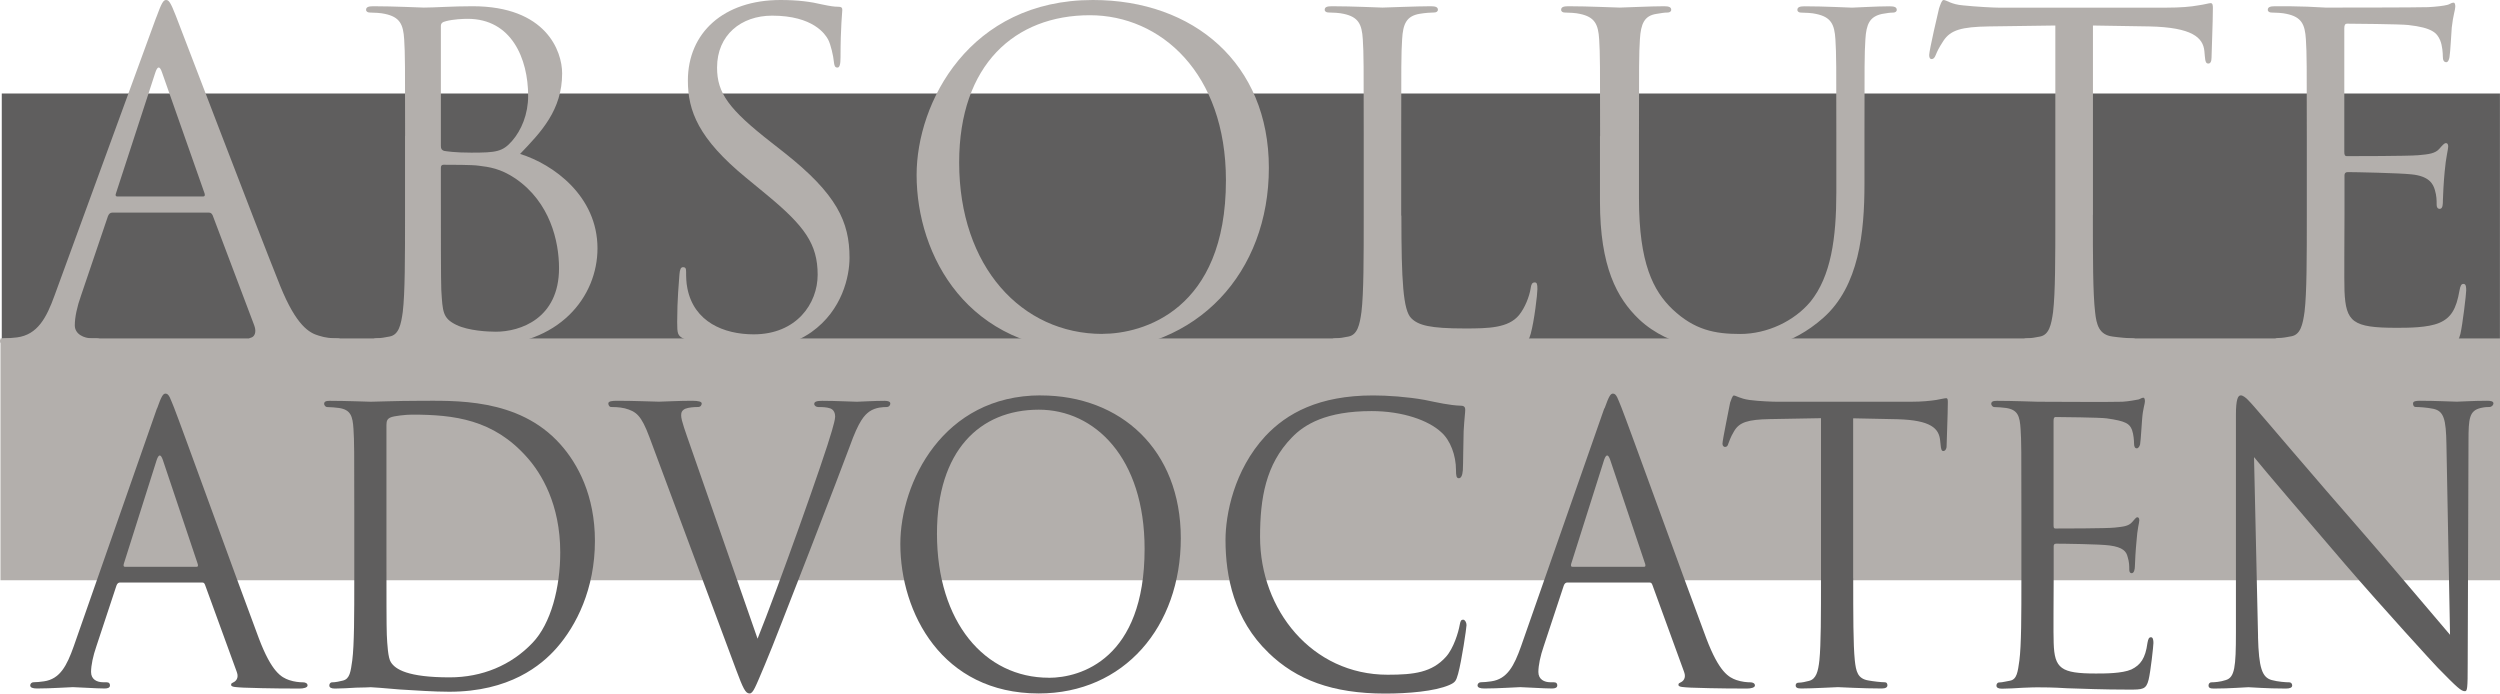
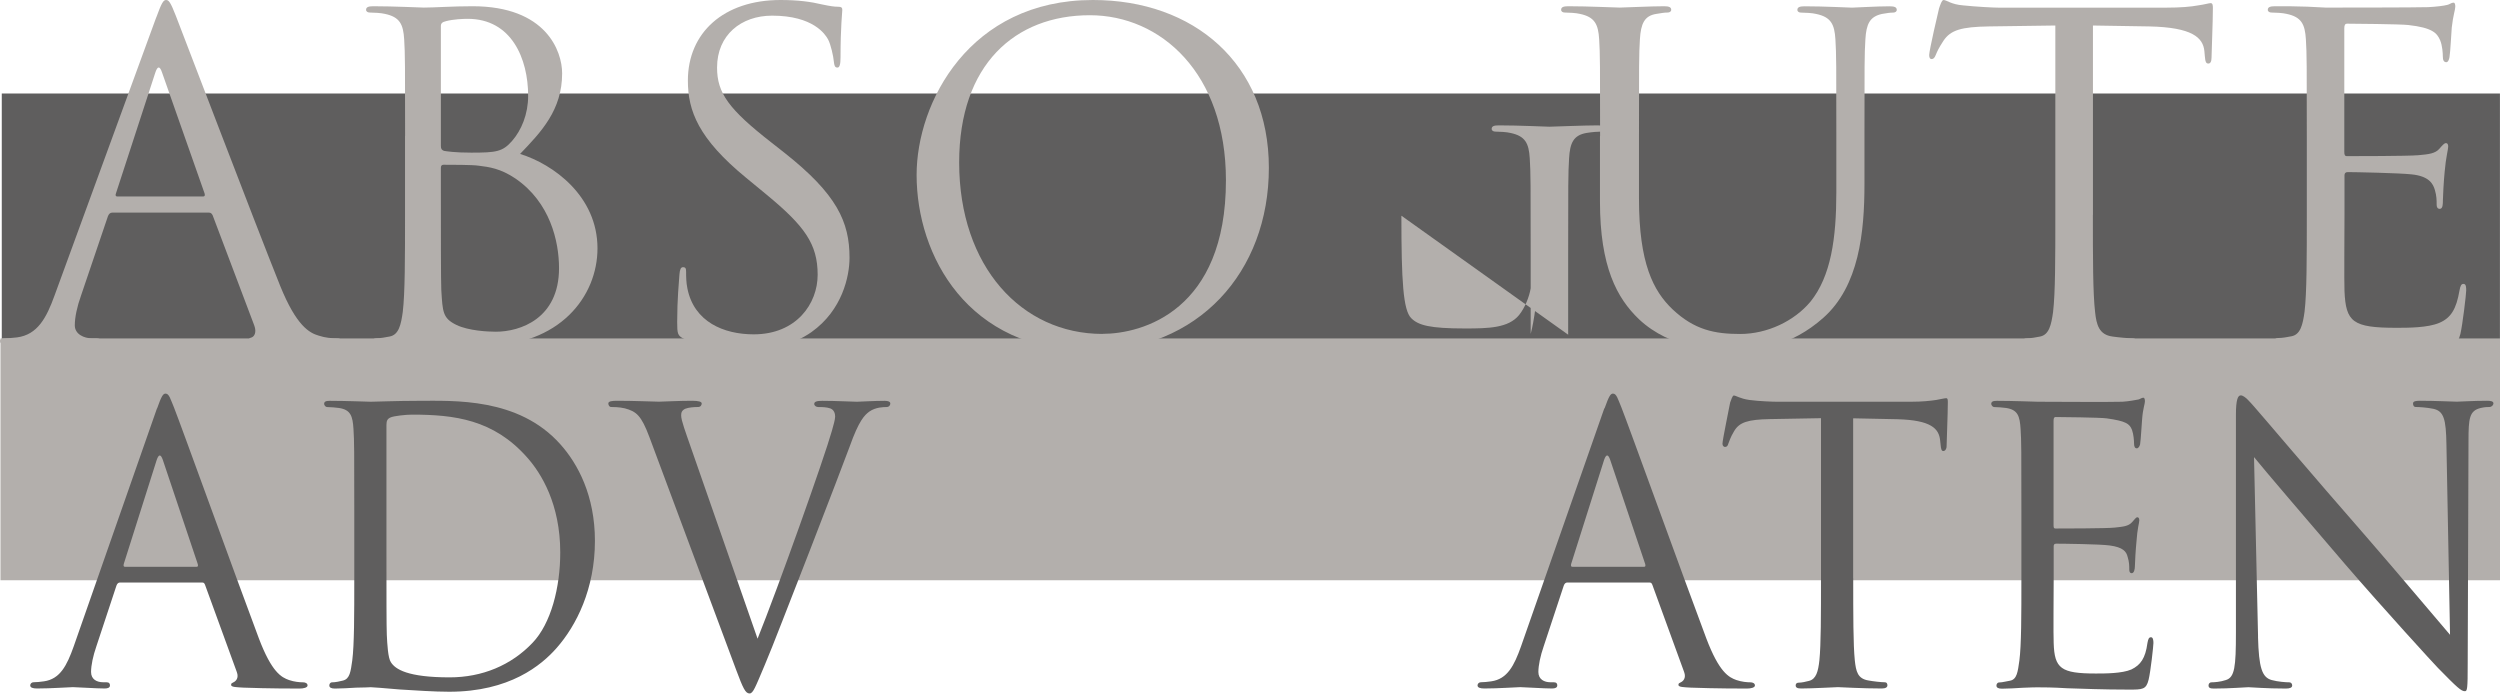
<svg xmlns="http://www.w3.org/2000/svg" id="Laag_1" data-name="Laag 1" viewBox="0 0 408.79 113.41">
  <defs>
    <style>
      .cls-1 {
        fill: none;
      }

      .cls-2 {
        fill: #5f5e5e;
      }

      .cls-3 {
        fill: #b3afac;
      }

      .cls-4 {
        clip-path: url(#clippath);
      }
    </style>
    <clipPath id="clippath">
      <rect class="cls-1" x=".01" width="408.78" height="113.39" />
    </clipPath>
  </defs>
  <rect class="cls-2" x=".29" y="15.29" width="408.49" height="40.28" />
  <rect class="cls-3" x=".08" y="55.34" width="408.71" height="39.54" />
  <g class="cls-4">
    <g>
      <path class="cls-2" d="M32.14,92.68c.26,0,.26-.15.2-.44l-5.72-17.05c-.33-.95-.66-.95-.99,0l-5.4,17.05c-.07.29,0,.44.2.44h11.71ZM25.69,66.78c.72-2.05.99-2.42,1.38-2.42.59,0,.79.88,1.38,2.27,1.05,2.63,10.33,28.32,13.88,37.76,2.11,5.56,3.69,6.37,4.94,6.81.85.29,1.71.37,2.3.37.33,0,.72.15.72.51s-.66.51-1.31.51c-.86,0-5.13,0-9.15-.15-1.12-.07-2.04-.07-2.04-.44,0-.29.13-.29.4-.44.33-.15.92-.66.53-1.68l-5.2-14.27c-.13-.29-.2-.36-.53-.36h-13.36c-.26,0-.46.15-.59.51l-3.29,9.95c-.53,1.54-.86,3.07-.86,4.17,0,1.24.99,1.68,1.97,1.68h.53c.46,0,.59.22.59.51,0,.37-.33.51-.86.51-1.38,0-4.54-.22-5.2-.22-.59,0-3.49.22-5.86.22-.72,0-1.12-.15-1.12-.51,0-.29.26-.51.53-.51.4,0,1.25-.07,1.71-.15,2.63-.37,3.75-2.56,4.87-5.71l13.62-38.93h.02Z" />
      <path class="cls-2" d="M63.19,90.27c0,6.59,0,12.37.06,13.54.07,1.54.2,3.81.66,4.46.72,1.17,2.76,2.49,9.61,2.49,5.33,0,10.07-1.98,13.55-5.64,3.03-3.15,4.54-9.07,4.54-14.78,0-7.9-3.09-12.95-5.46-15.59-5.46-6.15-11.84-6.95-18.75-6.95-1.12,0-2.96.22-3.49.44s-.72.51-.72,1.24v20.78h0ZM57.93,83.54c0-9.66,0-11.42-.13-13.39-.13-2.12-.46-3.15-2.37-3.44-.46-.07-1.45-.15-1.97-.15-.2,0-.46-.29-.46-.51,0-.37.26-.51.92-.51,2.63,0,6.38.15,6.71.15.66,0,4.34-.15,7.76-.15,5.79,0,16.38-.58,23.23,7.1,2.89,3.22,5.66,8.42,5.66,15.81,0,7.83-3.03,13.83-6.25,17.49-2.5,2.85-7.7,7.17-17.57,7.17-2.5,0-5.59-.22-8.09-.37-2.5-.22-4.47-.37-4.74-.37-.13,0-1.18.07-2.37.07-1.18.07-2.57.15-3.49.15-.59,0-.92-.15-.92-.51,0-.22.13-.51.46-.51.53,0,1.25-.15,1.78-.29,1.12-.29,1.25-1.46,1.51-3.29.33-2.56.33-7.46.33-13.47v-10.98h0Z" />
      <path class="cls-2" d="M123.86,104.47c3.36-8.34,10.92-29.57,12.17-34.03.26-.95.53-1.83.53-2.34s-.2-1.1-.79-1.32c-.66-.22-1.32-.22-1.97-.22-.33,0-.66-.22-.66-.51,0-.37.4-.51,1.32-.51,2.3,0,4.93.15,5.66.15.33,0,2.83-.15,4.54-.15.59,0,.92.15.92.44s-.2.58-.66.58c-.4,0-1.71,0-2.76.73-.79.58-1.71,1.46-3.22,5.71-.66,1.76-3.49,9.22-6.45,16.83-3.55,9.07-6.12,15.81-7.43,18.88-1.58,3.73-1.91,4.68-2.5,4.68-.66,0-1.05-.81-2.17-3.81l-14.21-38.13c-1.32-3.51-2.11-4.17-4.01-4.68-.92-.22-1.91-.22-2.24-.22s-.46-.37-.46-.58c0-.37.59-.44,1.51-.44,2.76,0,6.05.15,6.78.15.59,0,3.16-.15,5.4-.15,1.05,0,1.58.15,1.58.44s-.2.58-.59.58c-.66,0-1.58.07-2.11.29-.59.29-.66.66-.66,1.1,0,.81.72,2.71,1.58,5.2l10.92,31.32h-.02Z" />
-       <path class="cls-2" d="M171.5,110.83c5.2,0,15.66-3.07,15.66-21.08,0-14.93-8.16-22.76-17.3-22.76-9.67,0-16.65,6.73-16.65,20.27,0,14.49,7.83,23.56,18.29,23.56M170.18,64.66c13.03,0,22.9,8.85,22.9,23.34s-9.28,25.39-23.23,25.39c-15.86,0-22.63-13.25-22.63-24.44,0-10.03,6.97-24.3,22.96-24.3" />
-       <path class="cls-2" d="M207.43,106.74c-5.66-5.42-7.04-12.52-7.04-18.44,0-4.17,1.38-11.42,6.51-16.98,3.49-3.73,8.75-6.66,17.63-6.66,2.3,0,5.59.22,8.42.73,2.17.44,4.01.88,5.92.95.59,0,.72.29.72.66,0,.51-.13,1.24-.26,3.51-.07,2.05-.07,5.49-.13,6.37-.07.95-.33,1.32-.66,1.32-.4,0-.46-.44-.46-1.32,0-2.42-.92-4.9-2.43-6.22-2.04-1.9-6.25-3.44-11.38-3.44-7.43,0-10.99,2.19-13.03,4.32-4.28,4.39-5.2,9.95-5.2,16.25,0,11.93,8.49,22.54,20.86,22.54,4.34,0,7.24-.37,9.54-2.93,1.25-1.39,2.04-4.02,2.24-5.19.13-.66.2-.88.59-.88.26,0,.53.44.53.88s-.79,5.85-1.38,7.98c-.33,1.17-.46,1.39-1.45,1.83-2.37,1.02-6.71,1.39-10.46,1.39-8.68,0-14.54-2.27-19.08-6.66" />
      <path class="cls-2" d="M268.82,92.68c.26,0,.26-.15.2-.44l-5.73-17.05c-.33-.95-.66-.95-.99,0l-5.4,17.05c-.06.29,0,.44.2.44h11.72ZM262.37,66.78c.73-2.05.99-2.42,1.38-2.42.59,0,.79.88,1.38,2.27,1.05,2.63,10.33,28.32,13.88,37.76,2.11,5.56,3.68,6.37,4.93,6.81.86.29,1.71.37,2.3.37.33,0,.72.15.72.51s-.66.51-1.32.51c-.85,0-5.13,0-9.15-.15-1.12-.07-2.04-.07-2.04-.44,0-.29.13-.29.4-.44.33-.15.92-.66.53-1.68l-5.2-14.27c-.13-.29-.2-.36-.53-.36h-13.36c-.26,0-.46.15-.59.51l-3.29,9.95c-.53,1.54-.86,3.07-.86,4.17,0,1.24.99,1.68,1.97,1.68h.53c.46,0,.59.22.59.51,0,.37-.33.51-.86.51-1.38,0-4.54-.22-5.2-.22-.59,0-3.49.22-5.86.22-.72,0-1.12-.15-1.12-.51,0-.29.26-.51.53-.51.4,0,1.25-.07,1.71-.15,2.63-.37,3.75-2.56,4.87-5.71l13.62-38.93h.04Z" />
      <path class="cls-2" d="M303.03,94.51c0,6,0,10.9.26,13.47.2,1.83.46,3,2.24,3.29.79.15,2.11.29,2.63.29.4,0,.46.29.46.51,0,.29-.26.51-.92.51-3.16,0-6.84-.22-7.17-.22-.26,0-4.28.22-5.99.22-.66,0-.92-.15-.92-.51,0-.22.13-.44.46-.44.52,0,1.18-.15,1.71-.29,1.18-.29,1.51-1.54,1.71-3.37.26-2.56.26-7.47.26-13.47v-26.12l-8.35.15c-3.62.07-5,.51-5.86,1.98-.66,1.1-.72,1.54-.92,1.98-.13.51-.33.59-.59.59-.13,0-.39-.15-.39-.51,0-.66,1.18-6.22,1.25-6.73.13-.37.39-1.17.59-1.17.39,0,.99.51,2.57.73,1.65.22,3.88.29,4.54.29h21.85c1.91,0,3.22-.15,4.14-.29.86-.15,1.38-.29,1.65-.29s.26.37.26.73c0,1.9-.2,6.37-.2,7.1,0,.51-.26.81-.53.81s-.39-.22-.46-1.1l-.07-.66c-.2-1.9-1.45-3.29-6.98-3.44l-7.24-.15v26.12h.01Z" />
      <path class="cls-2" d="M330.53,83.54c0-9.66,0-11.42-.13-13.39-.13-2.12-.46-3.15-2.37-3.44-.46-.07-1.45-.15-1.97-.15-.2,0-.46-.29-.46-.51,0-.37.26-.51.92-.51,2.63,0,6.38.15,6.71.15.39,0,12.5.07,13.82,0,1.12-.07,2.17-.29,2.63-.37.27-.07.53-.29.79-.29.2,0,.26.29.26.59,0,.44-.33,1.17-.46,2.93-.07.59-.2,3.37-.33,4.1-.07.29-.27.66-.53.66-.33,0-.46-.29-.46-.81,0-.44-.07-1.46-.33-2.19-.39-1.02-.99-1.46-4.14-1.9-.99-.15-7.7-.22-8.36-.22-.26,0-.33.22-.33.66v16.91c0,.44,0,.66.33.66.72,0,8.36,0,9.67-.15,1.38-.15,2.24-.22,2.83-.88.39-.44.66-.81.86-.81s.33.15.33.51-.33,1.39-.46,3.44c-.13,1.24-.26,3.59-.26,4.03,0,.51-.13,1.17-.53,1.17-.26,0-.39-.22-.39-.59,0-.58,0-1.24-.26-2.05-.2-.88-.73-1.61-2.96-1.9-1.58-.22-7.76-.29-8.75-.29-.33,0-.39.22-.39.44v5.2c0,2.12-.07,9.37,0,10.61.13,4.17,1.18,4.98,6.91,4.98,1.51,0,4.28,0,5.79-.66,1.51-.73,2.3-1.83,2.63-4.32.13-.73.26-.95.59-.95s.39.51.39.95-.46,4.68-.79,6c-.4,1.61-.99,1.61-3.23,1.61-4.34,0-7.7-.15-10.07-.22-2.43-.15-3.95-.15-4.8-.15-.13,0-1.25,0-2.5.07-1.12.07-2.43.15-3.36.15-.59,0-.92-.15-.92-.51,0-.22.13-.51.46-.51.53,0,1.25-.22,1.78-.29,1.12-.22,1.25-1.46,1.51-3.29.33-2.56.33-7.46.33-13.47v-11Z" />
      <path class="cls-2" d="M369.22,104.1c.13,5.12.66,6.66,2.24,7.1,1.05.29,2.37.37,2.89.37.26,0,.46.22.46.51,0,.37-.39.51-1.05.51-3.29,0-5.59-.22-6.12-.22s-2.96.22-5.59.22c-.59,0-.92-.07-.92-.51,0-.29.2-.51.46-.51.46,0,1.51-.07,2.37-.37,1.45-.44,1.65-2.12,1.65-7.76v-35.64c0-2.49.33-3.15.79-3.15.66,0,1.64,1.24,2.24,1.9.92,1.02,9.34,10.98,18.29,21.22,5.73,6.59,11.91,13.98,13.69,16.03l-.59-31.18c-.07-4.03-.4-5.42-2.17-5.78-1.05-.22-2.37-.29-2.83-.29-.4,0-.46-.37-.46-.58,0-.37.46-.44,1.12-.44,2.63,0,5.4.15,6.05.15s2.57-.15,4.93-.15c.59,0,1.05.07,1.05.44,0,.22-.26.58-.66.58-.26,0-.72,0-1.38.15-1.91.44-2.04,1.68-2.04,5.42l-.13,36.44c0,4.1-.07,4.46-.46,4.46-.59,0-1.18-.51-4.41-3.81-.59-.59-8.95-9.73-15.07-16.83-6.71-7.83-13.23-15.44-15-17.64l.66,29.35h0Z" />
      <path class="cls-3" d="M33.16,32.13c.37,0,.37-.22.29-.51l-6.95-19.76c-.37-1.1-.73-1.1-1.1,0l-6.44,19.76c-.15.37,0,.51.22.51,0,0,13.98,0,13.98,0ZM25.55,2.86C26.43.44,26.72,0,27.16,0s.73.37,1.61,2.63c1.1,2.78,12.59,33.01,17.05,44.13,2.64,6.51,4.76,7.68,6.29,8.12,1.1.37,2.2.44,2.93.44.44,0,.73.07.73.44,0,.44-.66.59-1.46.59-1.1,0-6.44,0-11.49-.15-1.39-.07-2.2-.07-2.2-.51,0-.29.22-.44.51-.51.44-.15.88-.81.44-1.98l-6.8-18c-.15-.29-.29-.44-.66-.44h-15.73c-.37,0-.58.22-.73.59l-4.39,12.95c-.66,1.83-1.03,3.59-1.03,4.9,0,1.46,1.54,2.12,2.78,2.12h.73c.51,0,.73.15.73.44,0,.44-.44.59-1.1.59-1.76,0-4.9-.22-5.71-.22s-4.83.22-8.27.22c-.95,0-1.39-.15-1.39-.59,0-.29.29-.44.66-.44.51,0,1.54-.07,2.12-.15,3.37-.44,4.83-3.22,6.15-6.88L25.54,2.86h.01Z" />
      <path class="cls-3" d="M72.09,31.62c0,5.64,0,14.71.07,15.81.22,3.59.22,4.61,2.49,5.71,1.98.95,5.12,1.1,6.44,1.1,3.95,0,10.32-2.12,10.32-10.39,0-4.39-1.46-10.76-7.1-14.64-2.49-1.68-4.32-1.9-6.07-2.12-.95-.15-4.61-.15-5.71-.15-.29,0-.44.15-.44.51v4.17ZM72.09,23.86c0,.51.15.66.51.81.44.07,1.76.29,4.46.29,4.1,0,5.12-.15,6.66-1.9,1.54-1.76,2.64-4.39,2.64-7.39,0-6.07-2.71-12.59-9.88-12.59-.81,0-2.34.07-3.51.37-.66.15-.88.37-.88.81v19.61h0ZM66.24,22.25c0-11.42,0-13.46-.15-15.81-.15-2.49-.73-3.66-3.15-4.17-.59-.15-1.83-.22-2.49-.22-.29,0-.59-.15-.59-.44,0-.44.37-.59,1.17-.59,3.29,0,7.9.22,8.27.22,1.76,0,4.61-.22,7.98-.22,12,0,14.64,7.32,14.64,10.98,0,6-3.44,9.59-6.88,13.17,5.42,1.68,12.66,6.88,12.66,15.44,0,7.83-6.15,15.95-18.66,15.95-.81,0-3.15-.15-5.27-.22-2.12-.15-4.17-.22-4.47-.22-.15,0-1.39,0-2.93.07-1.46,0-3.15.15-4.25.15-.81,0-1.17-.15-1.17-.59,0-.22.15-.44.59-.44.66,0,1.54-.15,2.2-.29,1.46-.29,1.83-1.9,2.12-4.02.37-3.07.37-8.86.37-15.88v-12.88h.01Z" />
      <path class="cls-3" d="M111.83,55.4c-1.03-.51-1.1-.81-1.1-2.78,0-3.66.29-6.59.37-7.76.07-.81.22-1.17.58-1.17.44,0,.51.22.51.81,0,.66,0,1.68.22,2.71,1.1,5.42,5.93,7.46,10.83,7.46,7.02,0,10.46-5.05,10.46-9.73,0-5.05-2.12-7.98-8.42-13.17l-3.29-2.71c-7.76-6.37-9.51-10.9-9.51-15.88C112.48,5.35,118.33,0,127.63,0c2.85,0,4.98.29,6.81.73,1.39.29,1.98.37,2.56.37s.73.15.73.51-.29,2.78-.29,7.76c0,1.17-.15,1.68-.51,1.68-.44,0-.51-.37-.58-.95-.07-.88-.51-2.85-.95-3.66s-2.41-3.88-9.15-3.88c-5.05,0-9,3.15-9,8.49,0,4.17,1.9,6.81,8.93,12.29l2.05,1.61c8.63,6.81,10.68,11.34,10.68,17.2,0,3-1.17,8.56-6.22,12.15-3.15,2.2-7.1,3.07-11.05,3.07-3.44,0-6.81-.51-9.81-1.98" />
      <path class="cls-3" d="M180.26,54.59c6.59,0,20.2-3.81,20.2-25.1,0-17.56-10.68-27-22.25-27-12.22,0-21.37,8.05-21.37,24.08,0,17.05,10.24,28.03,23.42,28.03M178.72,0c16.47,0,28.76,10.39,28.76,27.44s-11.56,29.93-29.2,29.93c-20.05,0-28.4-15.59-28.4-28.76,0-11.86,8.64-28.61,28.83-28.61" />
-       <path class="cls-3" d="M229.15,35.27c0,10.76.29,15.44,1.61,16.76,1.17,1.17,3.07,1.68,8.78,1.68,3.88,0,7.1-.07,8.85-2.19.95-1.17,1.68-3,1.9-4.39.07-.58.22-.95.66-.95.37,0,.44.29.44,1.1s-.51,5.2-1.1,7.32c-.51,1.68-.73,1.97-4.61,1.97-5.27,0-9.07-.15-12.15-.22-3.08-.15-5.34-.22-7.47-.22-.29,0-1.54.07-3,.07-1.46.07-3.07.15-4.17.15-.8,0-1.17-.15-1.17-.59,0-.22.15-.44.59-.44.66,0,1.54-.15,2.19-.29,1.46-.29,1.83-1.9,2.12-4.03.37-3.07.37-8.86.37-15.88v-12.88c0-11.42,0-13.47-.15-15.81-.15-2.49-.73-3.66-3.15-4.17-.59-.15-1.83-.22-2.49-.22-.29,0-.59-.15-.59-.44,0-.44.37-.58,1.17-.58,3.29,0,7.9.22,8.27.22s5.71-.22,7.9-.22c.81,0,1.17.15,1.17.58,0,.29-.29.44-.59.44-.51,0-1.54.07-2.41.22-2.12.37-2.71,1.61-2.85,4.17-.15,2.34-.15,4.39-.15,15.81v13.03h.03Z" />
+       <path class="cls-3" d="M229.15,35.27c0,10.76.29,15.44,1.61,16.76,1.17,1.17,3.07,1.68,8.78,1.68,3.88,0,7.1-.07,8.85-2.19.95-1.17,1.68-3,1.9-4.39.07-.58.22-.95.66-.95.37,0,.44.29.44,1.1s-.51,5.2-1.1,7.32v-12.88c0-11.42,0-13.47-.15-15.81-.15-2.49-.73-3.66-3.15-4.17-.59-.15-1.83-.22-2.49-.22-.29,0-.59-.15-.59-.44,0-.44.37-.58,1.17-.58,3.29,0,7.9.22,8.27.22s5.71-.22,7.9-.22c.81,0,1.17.15,1.17.58,0,.29-.29.44-.59.44-.51,0-1.54.07-2.41.22-2.12.37-2.71,1.61-2.85,4.17-.15,2.34-.15,4.39-.15,15.81v13.03h.03Z" />
      <path class="cls-3" d="M261.64,22.25c0-11.42,0-13.46-.15-15.81-.15-2.49-.73-3.66-3.15-4.17-.58-.15-1.83-.22-2.49-.22-.29,0-.58-.15-.58-.44,0-.44.36-.59,1.17-.59,3.29,0,7.76.22,8.42.22s5.05-.22,7.24-.22c.8,0,1.17.15,1.17.59,0,.29-.29.44-.58.44-.51,0-.95.07-1.83.22-1.98.29-2.56,1.61-2.71,4.17-.15,2.34-.15,4.39-.15,15.81v10.25c0,10.54,2.34,15.08,5.49,18.08,3.58,3.37,6.88,4.03,11.05,4.03,4.46,0,8.85-2.12,11.49-5.27,3.37-4.17,4.24-10.39,4.24-17.93v-9.15c0-11.42,0-13.46-.15-15.81-.15-2.49-.73-3.66-3.15-4.17-.58-.15-1.83-.22-2.49-.22-.29,0-.58-.15-.58-.44,0-.44.37-.59,1.17-.59,3.29,0,7.32.22,7.76.22.51,0,3.95-.22,6.15-.22.8,0,1.17.15,1.17.59,0,.29-.29.44-.59.44-.51,0-.95.07-1.83.22-1.98.44-2.56,1.61-2.71,4.17-.15,2.34-.15,4.39-.15,15.81v7.83c0,7.9-.88,16.69-6.73,21.88-5.27,4.68-10.76,5.42-15.08,5.42-2.49,0-9.88-.29-15.07-5.2-3.59-3.44-6.37-8.56-6.37-19.25v-10.68h.02Z" />
      <path class="cls-3" d="M342.22,35.13c0,7.03,0,12.81.36,15.88.22,2.12.66,3.73,2.85,4.02,1.02.15,2.63.29,3.29.29.44,0,.59.22.59.44,0,.37-.37.59-1.17.59-4.02,0-8.64-.22-9-.22s-4.98.22-7.17.22c-.8,0-1.17-.15-1.17-.59,0-.22.15-.44.59-.44.66,0,1.54-.15,2.2-.29,1.46-.29,1.83-1.9,2.12-4.02.37-3.07.37-8.85.37-15.88V4.17l-10.83.15c-4.54.07-6.29.59-7.46,2.34-.81,1.24-1.03,1.76-1.24,2.27-.22.59-.44.73-.73.73-.22,0-.37-.22-.37-.66,0-.73,1.46-7.03,1.61-7.61.15-.44.44-1.39.73-1.39.51,0,1.24.73,3.22.88,2.12.22,4.9.37,5.78.37h27.44c2.34,0,4.02-.15,5.2-.37,1.1-.15,1.76-.37,2.05-.37.36,0,.36.44.36.88,0,2.19-.22,7.24-.22,8.05,0,.66-.22.95-.51.95-.37,0-.51-.22-.59-1.24l-.07-.8c-.22-2.2-1.98-3.88-9-4.03l-9.22-.15v30.96h0Z" />
      <path class="cls-3" d="M377.2,22.25c0-11.42,0-13.46-.15-15.81-.15-2.49-.73-3.66-3.15-4.17-.58-.15-1.83-.22-2.49-.22-.29,0-.59-.15-.59-.44,0-.44.37-.59,1.17-.59,1.68,0,3.66,0,5.27.07l3,.15c.51,0,15.07,0,16.76-.07,1.39-.07,2.56-.22,3.15-.37.37-.07.66-.37,1.02-.37.22,0,.29.29.29.66,0,.51-.36,1.39-.58,3.44-.07.73-.22,3.95-.37,4.83-.07.37-.22.81-.51.81-.44,0-.58-.37-.58-.95,0-.51-.07-1.76-.44-2.64-.51-1.17-1.25-2.05-5.2-2.49-1.24-.15-9.22-.22-10.03-.22-.29,0-.44.22-.44.73v20.2c0,.51.07.73.44.73.95,0,9.95,0,11.64-.15,1.76-.15,2.78-.29,3.44-1.03.51-.58.81-.95,1.1-.95.22,0,.37.15.37.58s-.37,1.68-.58,4.1c-.15,1.46-.29,4.17-.29,4.68,0,.59,0,1.39-.51,1.39-.37,0-.51-.29-.51-.66,0-.73,0-1.46-.29-2.42-.29-1.02-.95-2.27-3.81-2.56-1.98-.22-9.22-.37-10.46-.37-.36,0-.51.22-.51.51v6.44c0,2.49-.07,10.98,0,12.51.22,5.05,1.32,6,8.49,6,1.9,0,5.12,0,7.02-.81s2.78-2.27,3.29-5.27c.15-.81.29-1.1.66-1.1.44,0,.44.59.44,1.1,0,.58-.59,5.56-.95,7.1-.51,1.9-1.1,1.9-3.95,1.9-5.49,0-9.51-.15-12.37-.22-2.85-.15-4.61-.22-5.71-.22-.15,0-1.39,0-2.93.07-1.46,0-3.15.15-4.25.15-.8,0-1.17-.15-1.17-.59,0-.22.15-.44.58-.44.66,0,1.54-.15,2.2-.29,1.46-.29,1.83-1.9,2.12-4.02.37-3.07.37-8.86.37-15.88v-12.88.05Z" />
    </g>
  </g>
</svg>